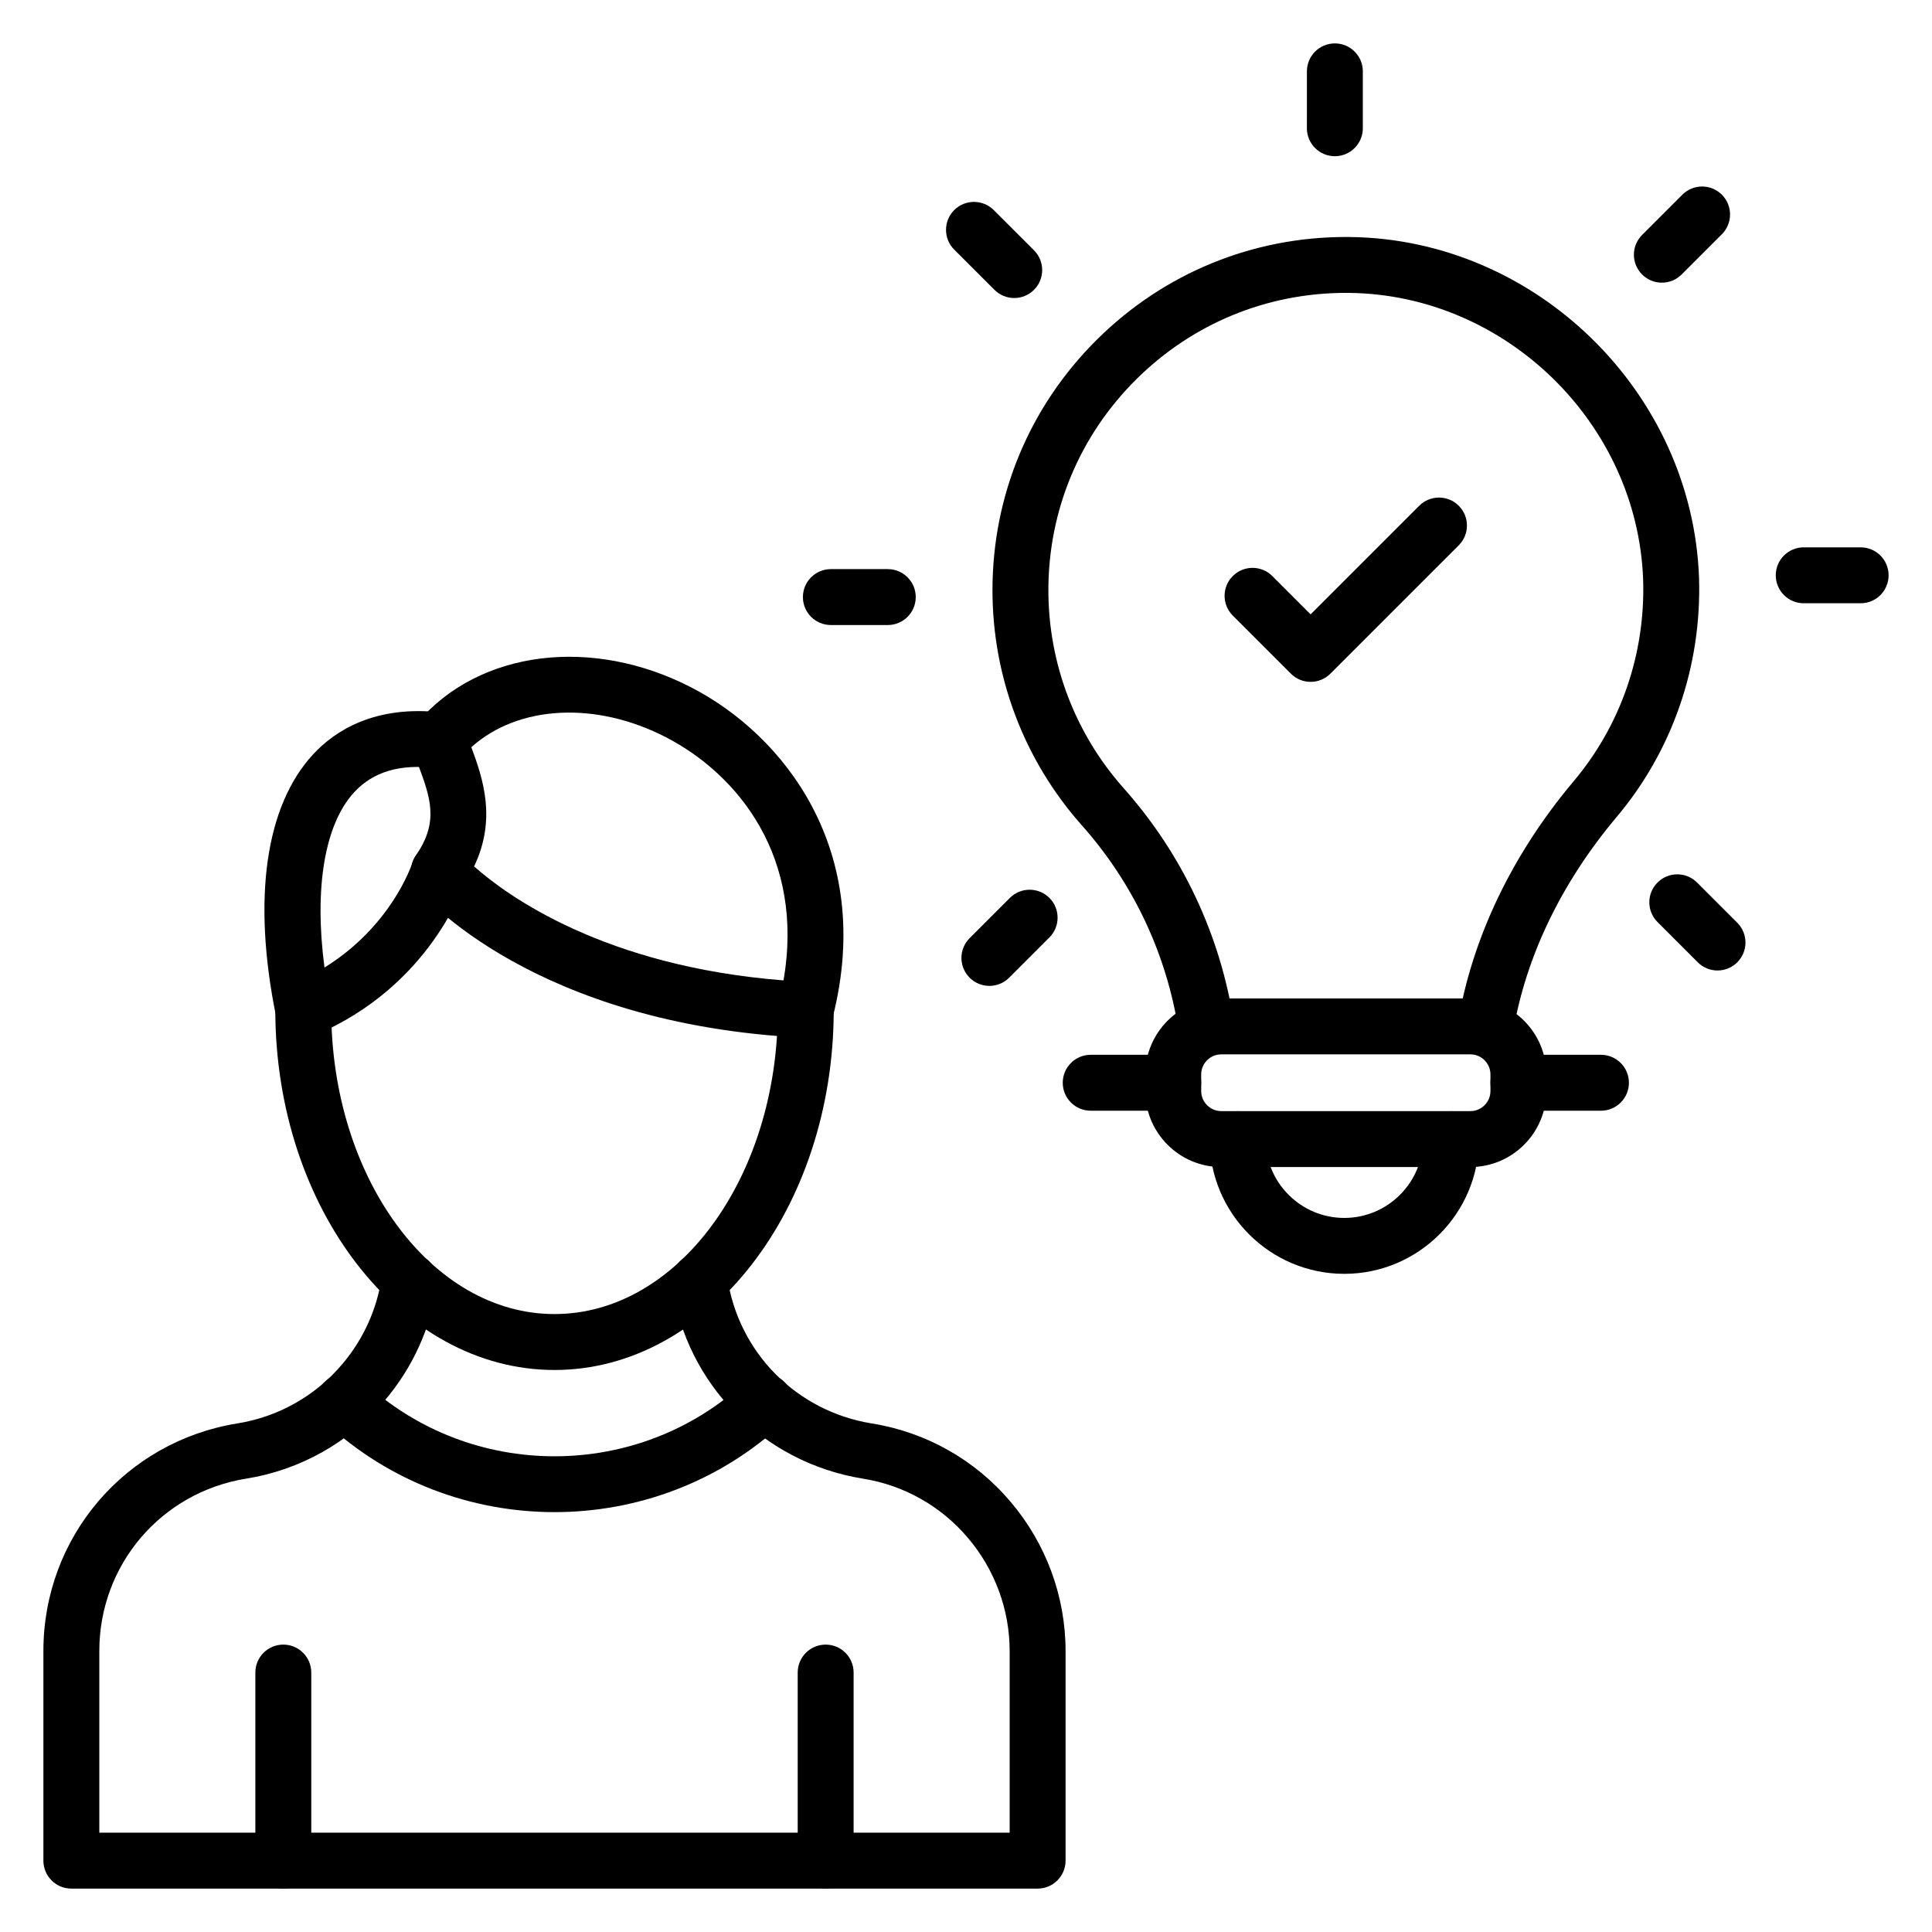
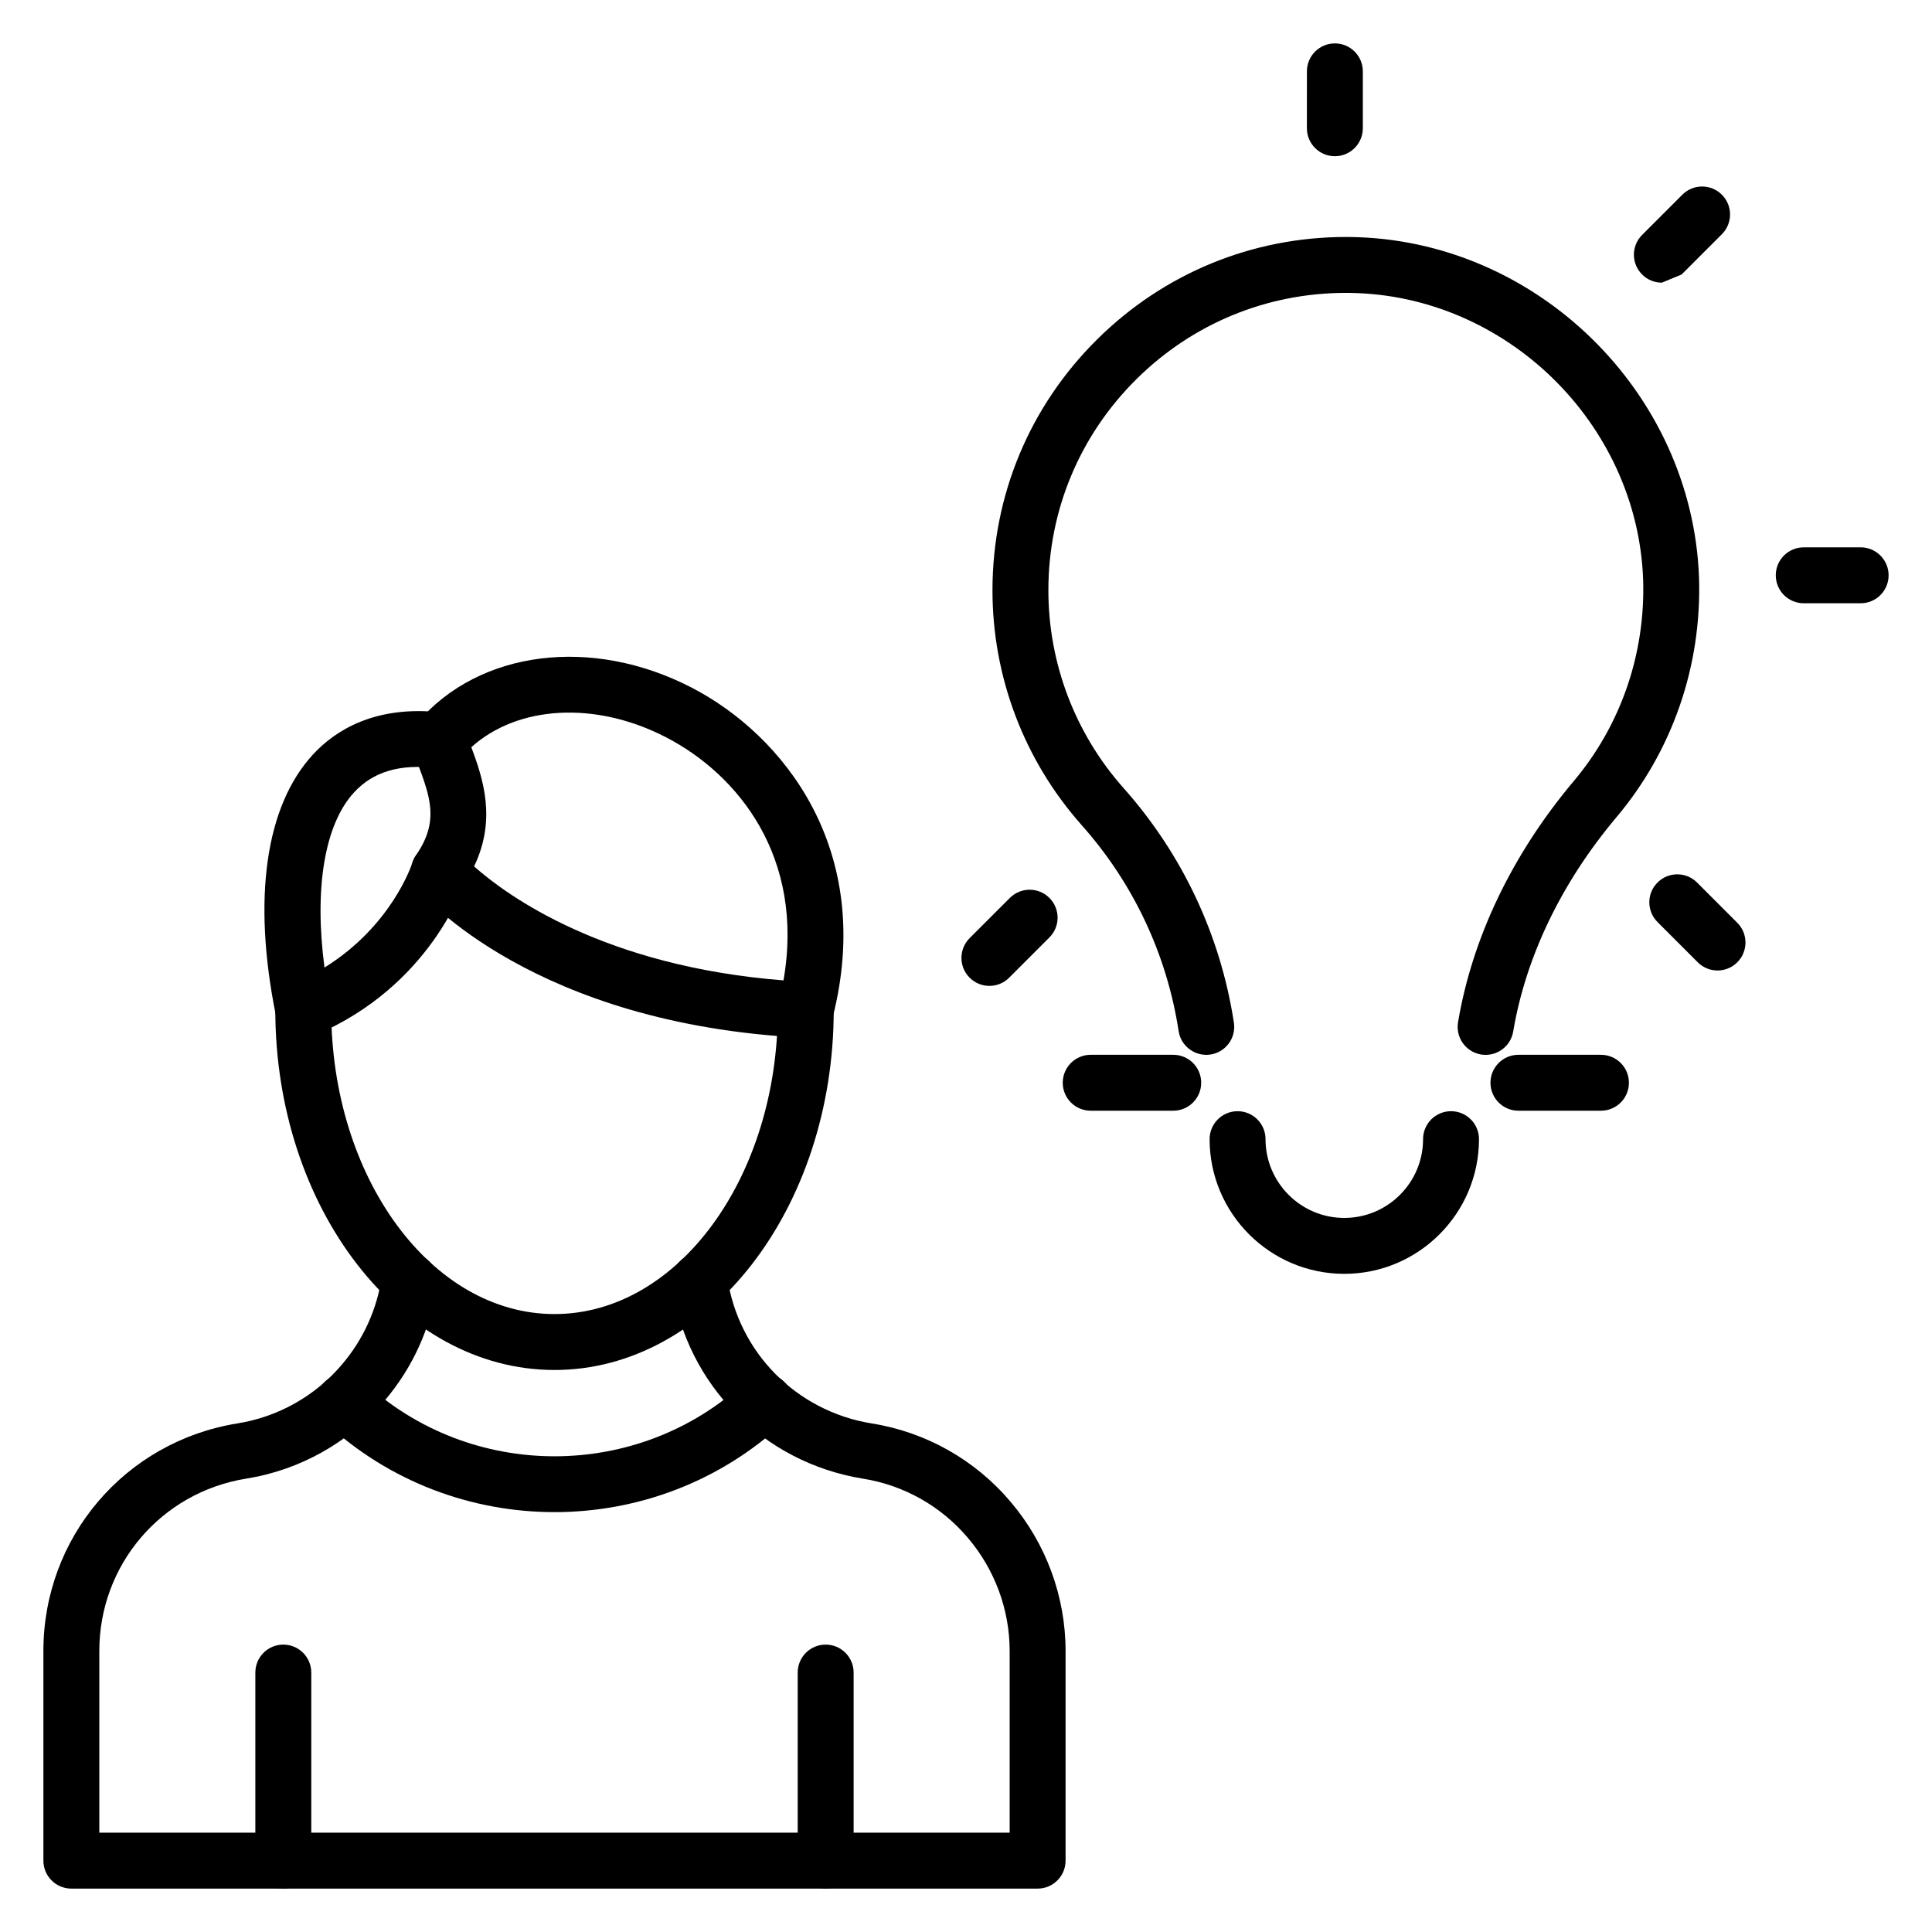
<svg xmlns="http://www.w3.org/2000/svg" fill="#000000" width="800px" height="800px" version="1.1" viewBox="144 144 512 512">
  <g>
    <path d="m537.71 423.55c-0.41 0-0.82-0.035-1.238-0.102-4.035-0.68-6.754-4.5-6.078-8.539 3.773-22.402 14.332-44.445 30.539-63.758 12.57-14.855 19.137-33.848 18.516-53.52-1.48-41.438-36.418-75.551-77.887-76.008-0.281 0-0.57-0.008-0.855-0.008-20.926 0-40.605 8.09-55.5 22.828-15.07 14.91-23.375 34.793-23.375 55.98 0 19.332 7.062 37.934 19.891 52.383 15.598 17.523 25.723 39.035 29.273 62.211 0.621 4.043-2.156 7.82-6.199 8.445-4.004 0.609-7.824-2.148-8.445-6.199-3.121-20.34-12.012-39.223-25.707-54.605-15.242-17.176-23.629-39.273-23.629-62.23 0-25.172 9.863-48.797 27.77-66.516 17.691-17.504 41.062-27.109 65.922-27.109 0.34 0 0.676 0.008 1.02 0.008 49.27 0.543 90.777 41.066 92.535 90.324 0.738 23.371-7.074 45.938-21.996 63.57-14.492 17.262-23.922 36.871-27.254 56.668-0.609 3.613-3.746 6.176-7.301 6.176z" />
-     <path d="m533.66 453.28h-66.004c-11.109 0-20.148-9.035-20.148-20.145v-4.391c0-11.105 9.035-20.145 20.148-20.145h66.004c11.105 0 20.145 9.035 20.145 20.145v4.391c0 11.105-9.039 20.145-20.145 20.145zm-66.004-29.863c-2.938 0-5.328 2.387-5.328 5.324v4.391c0 2.938 2.391 5.324 5.328 5.324h66.004c2.938 0 5.324-2.387 5.324-5.324v-4.391c0-2.938-2.387-5.324-5.324-5.324z" />
    <path d="m568.27 438.35h-21.871c-4.09 0-7.41-3.312-7.41-7.41 0-4.094 3.316-7.41 7.41-7.41h21.871c4.09 0 7.41 3.312 7.41 7.41s-3.316 7.41-7.41 7.41z" />
    <path d="m454.92 438.35h-21.871c-4.09 0-7.41-3.312-7.41-7.41 0-4.094 3.316-7.41 7.41-7.41h21.871c4.09 0 7.41 3.312 7.41 7.41s-3.32 7.41-7.41 7.41z" />
    <path d="m637.09 303.87h-15.082c-4.09 0-7.41-3.312-7.41-7.41 0-4.094 3.316-7.41 7.41-7.41h15.082c4.09 0 7.41 3.312 7.41 7.41 0 4.094-3.32 7.41-7.41 7.41z" />
-     <path d="m584.41 218.91c-1.895 0-3.793-0.723-5.238-2.172-2.894-2.894-2.894-7.582 0-10.477l10.664-10.664c2.894-2.894 7.582-2.894 10.477 0 2.894 2.894 2.894 7.582 0 10.477l-10.664 10.664c-1.445 1.449-3.34 2.172-5.238 2.172z" />
+     <path d="m584.41 218.91c-1.895 0-3.793-0.723-5.238-2.172-2.894-2.894-2.894-7.582 0-10.477l10.664-10.664c2.894-2.894 7.582-2.894 10.477 0 2.894 2.894 2.894 7.582 0 10.477l-10.664 10.664z" />
    <path d="m497.75 185.4c-4.09 0-7.41-3.312-7.41-7.41l0.004-15.078c0-4.094 3.316-7.41 7.41-7.41 4.09 0 7.41 3.312 7.41 7.41v15.078c-0.004 4.098-3.32 7.41-7.414 7.41z" />
-     <path d="m412.78 222.98c-1.895 0-3.793-0.723-5.238-2.172l-10.664-10.656c-2.894-2.887-2.894-7.582-0.004-10.477 2.894-2.894 7.586-2.894 10.48 0l10.664 10.656c2.894 2.887 2.894 7.582 0.004 10.477-1.449 1.445-3.348 2.172-5.242 2.172z" />
-     <path d="m379.27 309.64h-15.082c-4.09 0-7.41-3.312-7.41-7.41 0-4.094 3.316-7.41 7.41-7.41h15.082c4.09 0 7.41 3.312 7.41 7.41s-3.32 7.41-7.41 7.41z" />
    <path d="m406.2 405.27c-1.895 0-3.793-0.723-5.238-2.172-2.894-2.894-2.894-7.582 0-10.477l10.664-10.664c2.894-2.894 7.582-2.894 10.477 0 2.894 2.894 2.894 7.582 0 10.477l-10.664 10.664c-1.445 1.449-3.344 2.172-5.238 2.172z" />
    <path d="m599.16 401.19c-1.895 0-3.793-0.723-5.238-2.172l-10.664-10.664c-2.894-2.894-2.894-7.582 0-10.477 2.894-2.894 7.582-2.894 10.477 0l10.664 10.664c2.894 2.894 2.894 7.582 0 10.477-1.445 1.449-3.34 2.172-5.238 2.172z" />
    <path d="m500.25 481.58c-19.68 0-35.691-16.012-35.691-35.691 0-4.094 3.316-7.41 7.41-7.41 4.09 0 7.41 3.312 7.41 7.41 0 11.512 9.363 20.875 20.875 20.875s20.875-9.363 20.875-20.875c0-4.094 3.316-7.41 7.41-7.41 4.09 0 7.41 3.312 7.41 7.41-0.008 19.68-16.02 35.691-35.699 35.691z" />
-     <path d="m491.33 324.7c-1.895 0-3.793-0.723-5.238-2.172l-15.391-15.391c-2.894-2.894-2.894-7.582 0-10.477 2.894-2.894 7.582-2.894 10.477 0l10.152 10.152 28.781-28.781c2.894-2.894 7.582-2.894 10.477 0 2.894 2.894 2.894 7.582 0 10.477l-34.02 34.02c-1.449 1.449-3.344 2.172-5.238 2.172z" />
    <path d="m357.54 419.02c-0.121 0-0.242 0-0.363-0.008-71.691-3.481-101.29-37.941-102.51-39.402-2.133-2.555-2.305-6.215-0.418-8.957 6.16-8.941 3.789-15.332 0.5-24.18-0.48-1.297-0.953-2.582-1.398-3.863-0.855-2.481-0.336-5.238 1.375-7.234 16.309-19.059 46.156-22.828 72.582-9.145 24.246 12.539 48.594 42.906 37.414 87.199-0.84 3.297-3.809 5.59-7.184 5.59zm-87.902-45.414c8.863 7.859 34.547 26.48 81.996 30.207 5.66-32.543-11.922-54.488-31.133-64.43-18.719-9.672-39.25-8.465-51.594 2.633 3.051 8.238 6.754 19.02 0.73 31.59z" />
    <path d="m224.36 419.02c-1.195 0-2.379-0.289-3.461-0.859-1.965-1.035-3.359-2.902-3.797-5.078-6.25-30.938-2.75-55.496 9.867-69.164 5.762-6.242 16.398-13.184 34.266-11.086 4.062 0.492 6.961 4.184 6.473 8.242-0.484 4.066-4.207 6.961-8.238 6.477-9.512-1.156-16.574 0.961-21.617 6.418-7.848 8.5-10.633 25.477-7.859 46.438 17.668-10.941 23.047-27.016 23.297-27.789 1.25-3.879 5.398-6.019 9.297-4.805 3.887 1.238 6.051 5.363 4.836 9.254-0.359 1.152-9.133 28.289-40.184 41.379-0.918 0.379-1.898 0.574-2.879 0.574z" />
    <path d="m290.95 507.06c-40.801 0-73.992-42.82-73.992-95.449 0-4.094 3.316-7.41 7.41-7.41 4.09 0 7.41 3.312 7.41 7.41 0 44.461 26.547 80.629 59.176 80.629 32.633 0 59.176-36.168 59.176-80.629 0-4.094 3.316-7.41 7.41-7.41 4.09 0 7.41 3.312 7.41 7.41-0.004 52.633-33.199 95.449-74 95.449z" />
    <path d="m418.98 644.5h-256.07c-4.09 0-7.41-3.312-7.41-7.41v-55.566c0-30.098 21.594-55.457 51.344-60.293 10.875-1.723 20.746-7.293 27.832-15.688 5.606-6.59 9.227-14.57 10.484-23.117 0.598-4.051 4.406-6.894 8.406-6.25 4.047 0.594 6.848 4.363 6.25 8.406-1.664 11.301-6.449 21.859-13.84 30.539-9.352 11.086-22.422 18.457-36.785 20.738-22.512 3.66-38.871 22.863-38.871 45.664v48.156h241.25v-48.16c0-10.926-3.926-21.57-11.055-29.953-7.098-8.406-16.969-13.98-27.824-15.707-26.426-4.277-46.762-24.883-50.621-51.285-0.594-4.043 2.211-7.809 6.258-8.398 3.988-0.664 7.809 2.207 8.398 6.258 2.922 19.969 18.316 35.562 38.312 38.797 14.344 2.285 27.41 9.66 36.781 20.766 9.387 11.039 14.57 25.086 14.57 39.527v55.566c0 4.094-3.32 7.41-7.41 7.41z" />
    <path d="m290.95 544.73c-21.863 0-43.73-7.938-60.77-23.812-2.996-2.785-3.16-7.473-0.371-10.469 2.801-2.981 7.484-3.156 10.473-0.367 28.414 26.465 72.922 26.473 101.34 0 2.996-2.793 7.676-2.633 10.473 0.367 2.785 2.996 2.621 7.684-0.371 10.469-17.043 15.875-38.91 23.812-60.77 23.812z" />
    <path d="m362.81 644.48c-4.09 0-7.41-3.312-7.41-7.41v-49.824c0-4.094 3.316-7.41 7.41-7.41 4.09 0 7.41 3.312 7.41 7.41v49.824c0 4.098-3.32 7.41-7.41 7.41z" />
    <path d="m219.08 644.48c-4.09 0-7.41-3.312-7.41-7.41v-49.824c0-4.094 3.316-7.41 7.41-7.41 4.09 0 7.41 3.312 7.41 7.41v49.824c0 4.098-3.316 7.41-7.41 7.41z" />
  </g>
</svg>